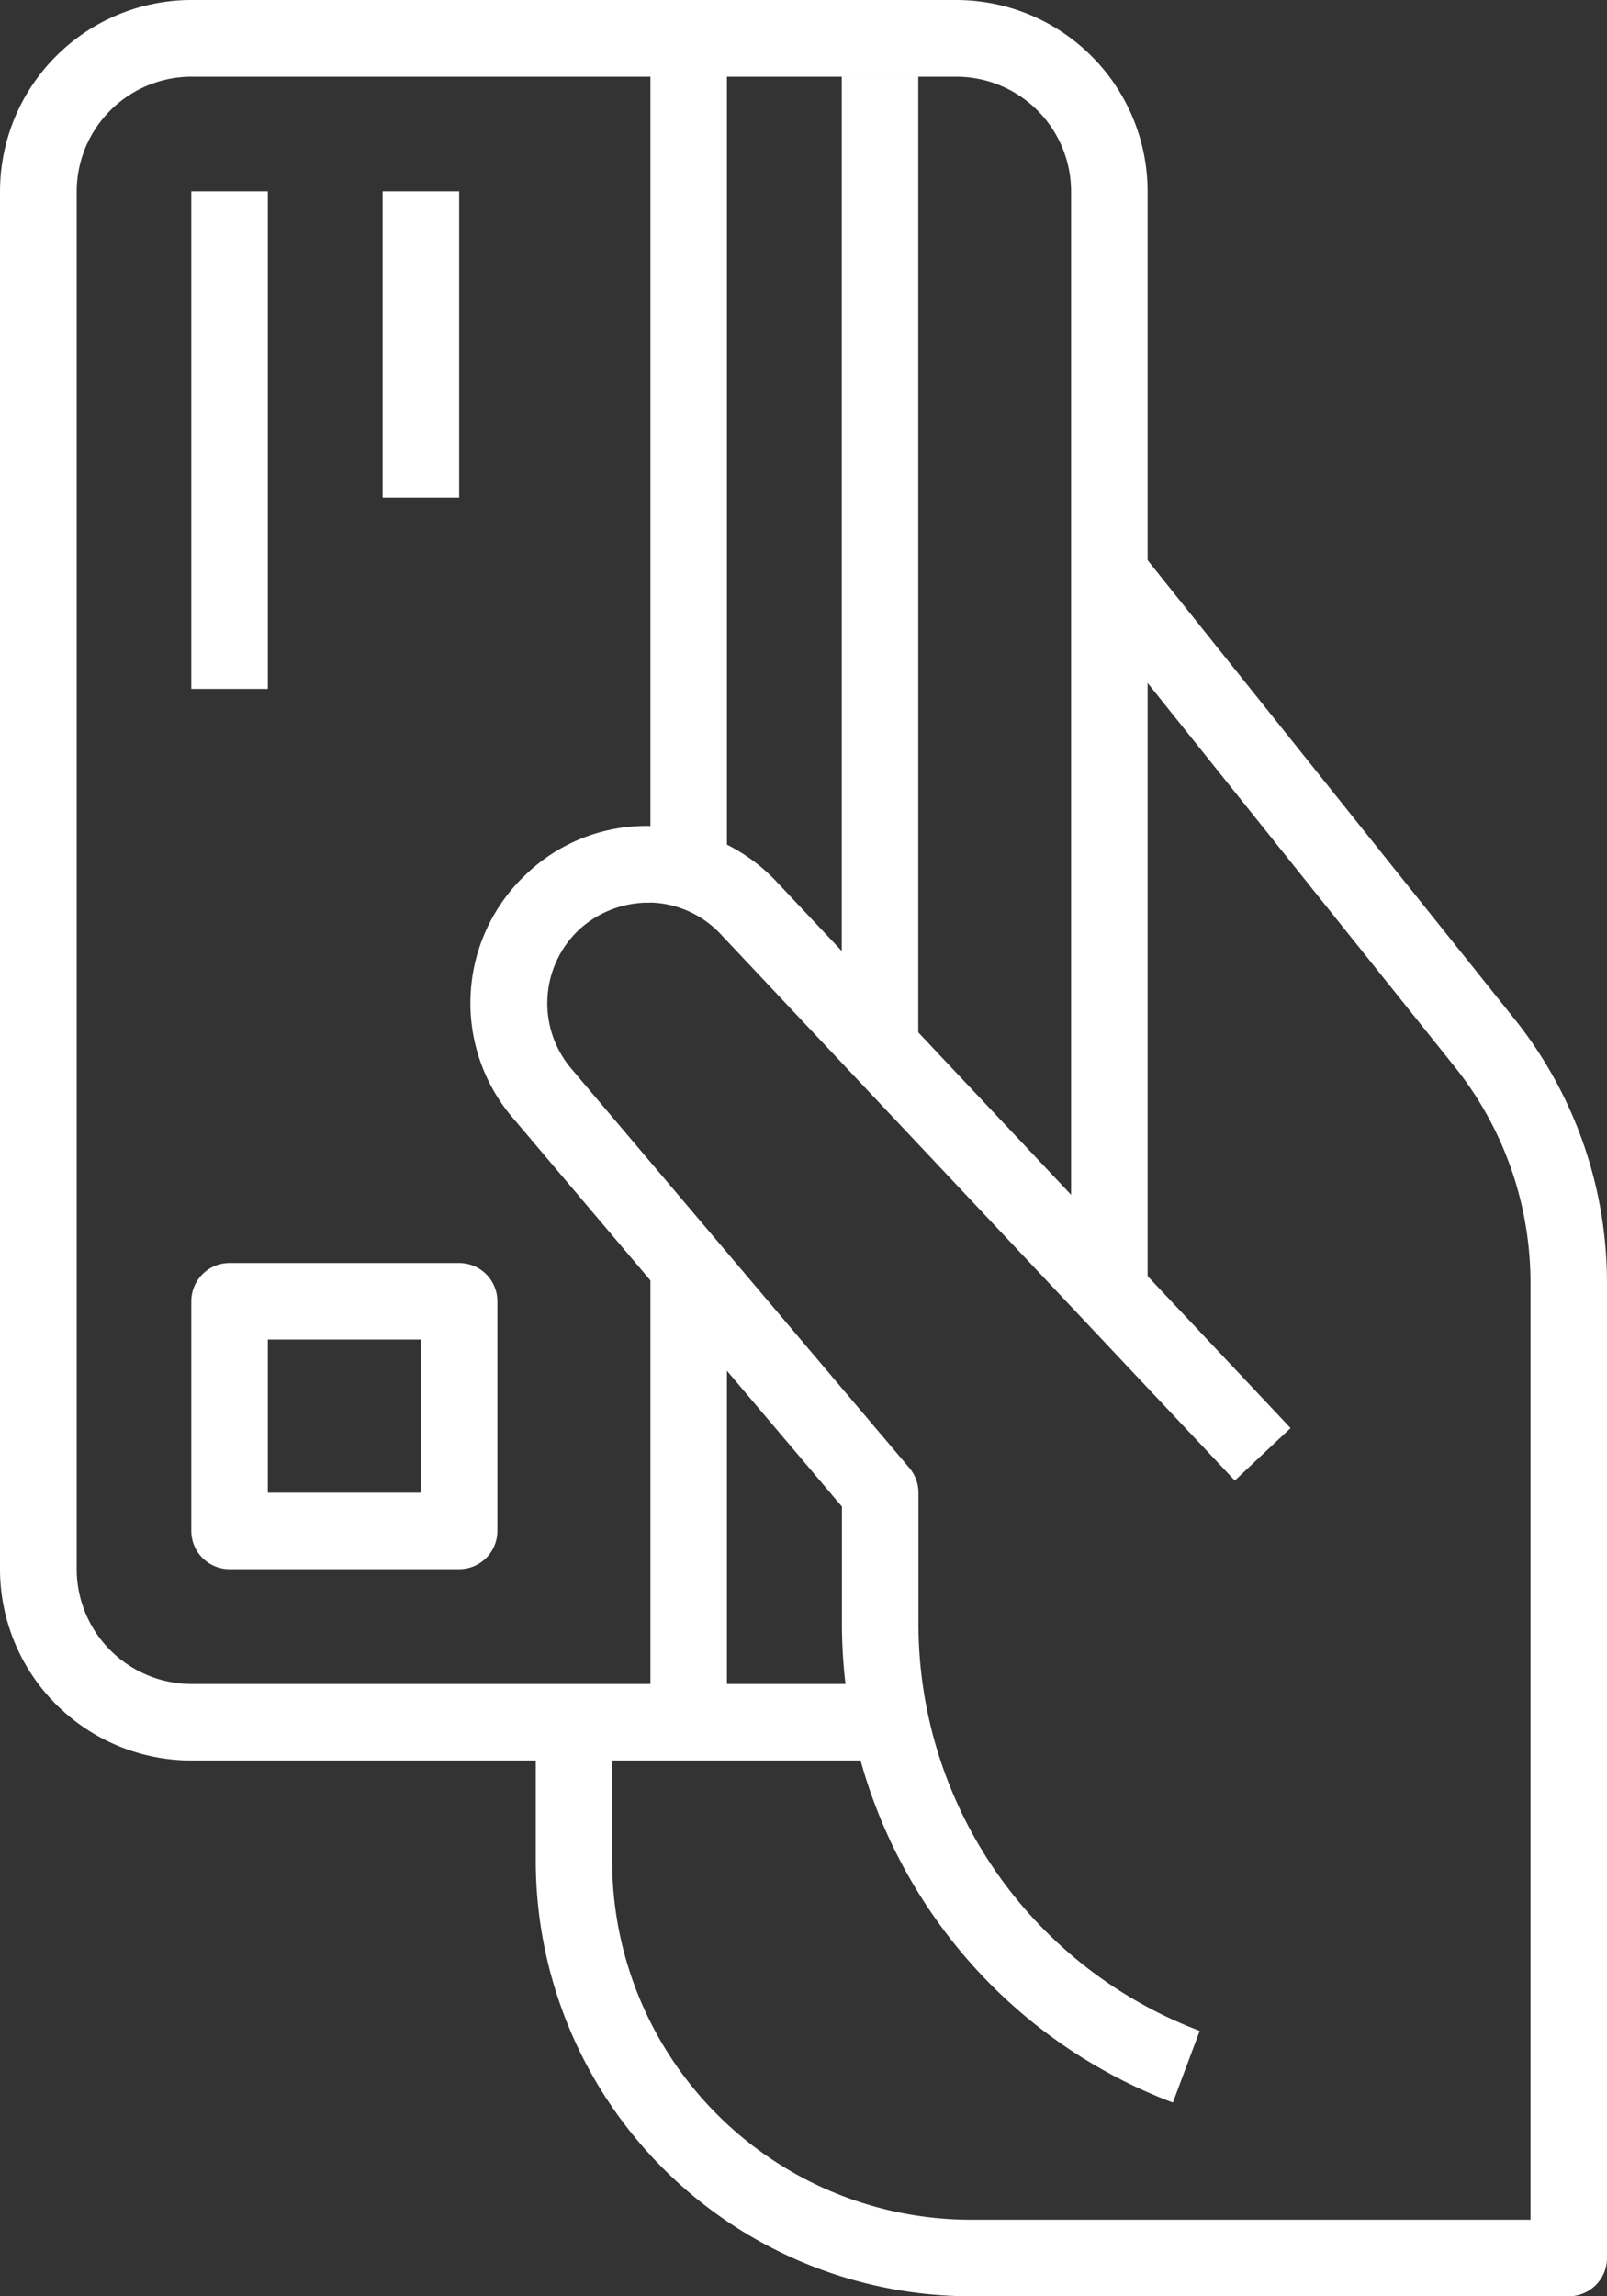
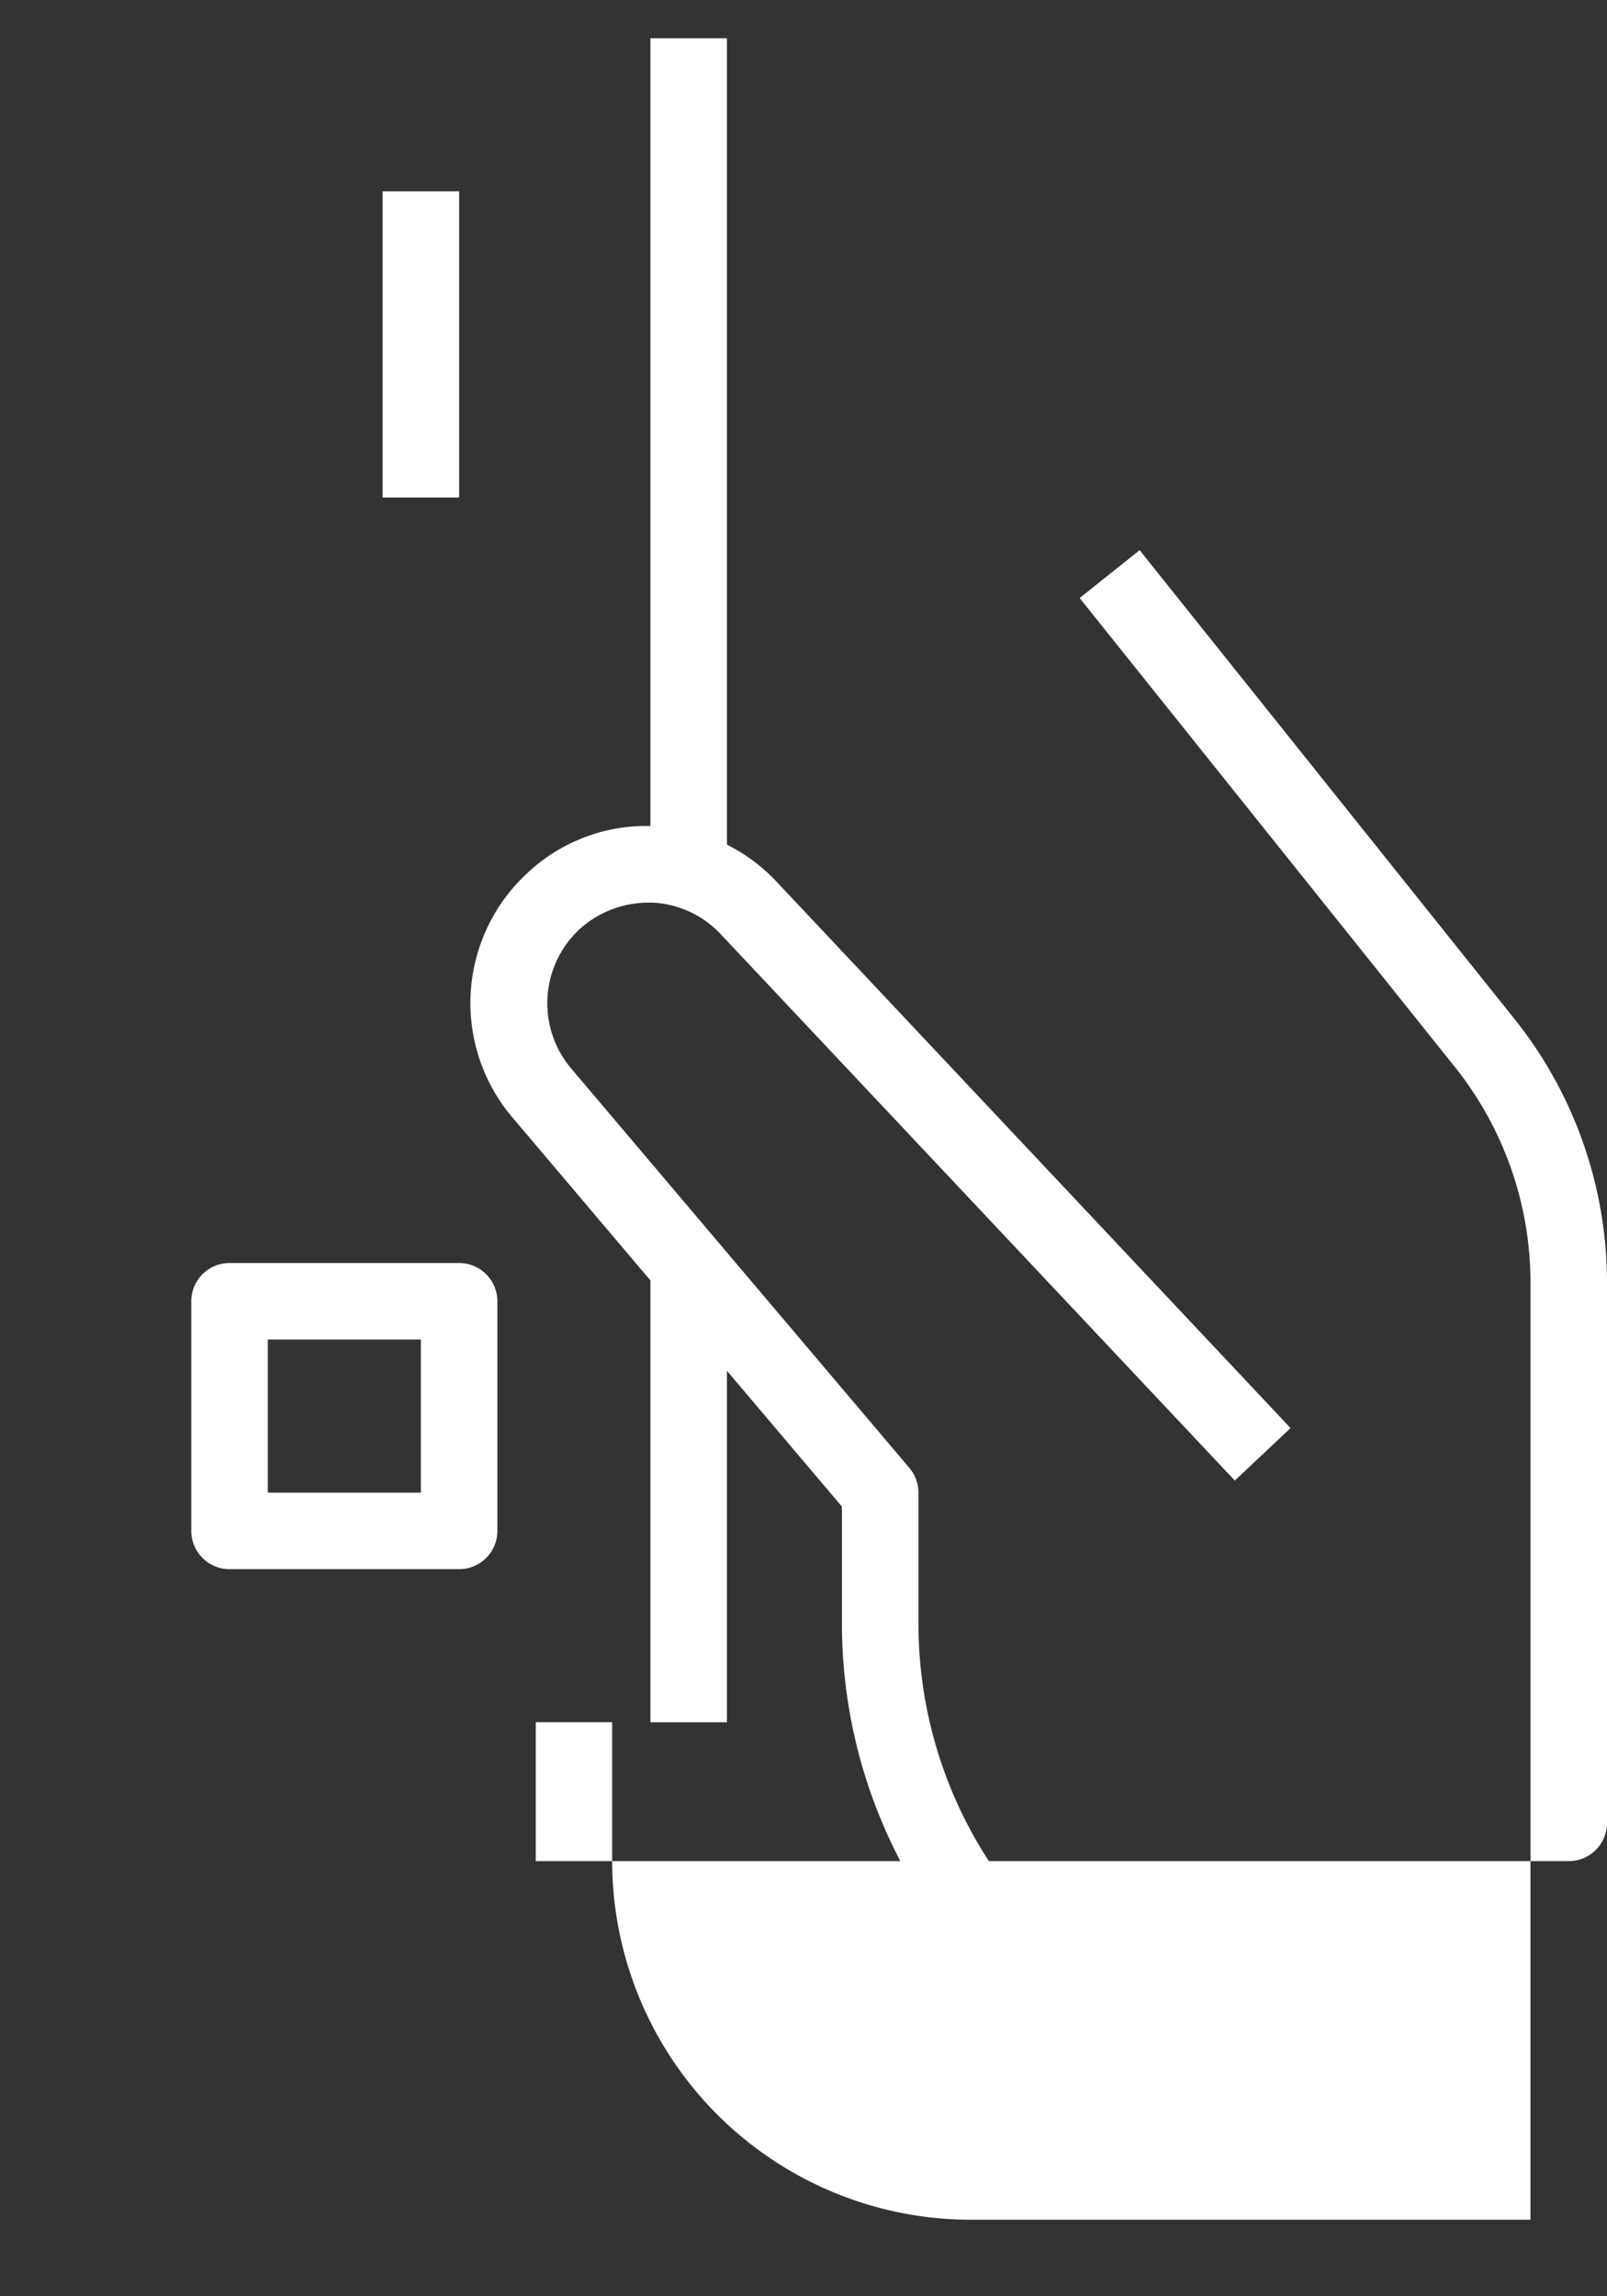
<svg xmlns="http://www.w3.org/2000/svg" width="36.458" height="52.083" viewBox="0 0 36.458 52.083">
  <rect x="0" y="0" width="36.458" height="52.083" fill="#333333" stroke="none" />
  <g id="Group_2670" data-name="Group 2670" transform="translate(35 92)">
-     <path id="Path_20690" data-name="Path 20690" d="M-13.3-92H-30.66A4.345,4.345,0,0,0-35-87.66v31.25a4.345,4.345,0,0,0,4.34,4.341h15.625v-1.736H-30.66a2.608,2.608,0,0,1-2.6-2.6V-87.66a2.608,2.608,0,0,1,2.6-2.6H-13.3a2.607,2.607,0,0,1,2.6,2.6v25.174h1.736V-87.66A4.345,4.345,0,0,0-13.3-92Zm0,0" fill="#fff" />
-     <path id="Path_20691" data-name="Path 20691" d="M76.811,10.65,68.3.008,66.939,1.093l8.516,10.641a7.838,7.838,0,0,1,1.712,4.883V37.876h-12.7a8.143,8.143,0,0,1-8.134-8.134V26.591H54.6v3.151a9.882,9.882,0,0,0,9.87,9.87H78.035a.867.867,0,0,0,.868-.868V16.618a9.584,9.584,0,0,0-2.091-5.968Zm0,0" transform="translate(-77.445 -79.529)" fill="#fff" />
+     <path id="Path_20691" data-name="Path 20691" d="M76.811,10.65,68.3.008,66.939,1.093l8.516,10.641a7.838,7.838,0,0,1,1.712,4.883V37.876h-12.7a8.143,8.143,0,0,1-8.134-8.134V26.591H54.6v3.151H78.035a.867.867,0,0,0,.868-.868V16.618a9.584,9.584,0,0,0-2.091-5.968Zm0,0" transform="translate(-77.445 -79.529)" fill="#fff" />
    <path id="Path_20692" data-name="Path 20692" d="M47.739,47.857a2.268,2.268,0,0,1,1.594.714L61,60.967l1.265-1.19L50.6,47.38a3.994,3.994,0,0,0-2.808-1.258,3.942,3.942,0,0,0-2.864,1.087c-.01.01-.079.076-.088.085a4.008,4.008,0,0,0-.23,5.436l7.477,8.828v2.686a11.614,11.614,0,0,0,7.508,10.831l.609-1.626a9.872,9.872,0,0,1-6.381-9.205v-3a.87.87,0,0,0-.205-.562l-7.68-9.069a2.292,2.292,0,0,1,.174-3.13,2.323,2.323,0,0,1,1.632-.623Zm0,0" transform="translate(-67.986 -119.386)" fill="#fff" />
-     <rect id="Rectangle_1254" data-name="Rectangle 1254" width="1.736" height="21.701" transform="translate(-15.903 -90.264)" fill="#fff" />
    <rect id="Rectangle_1255" data-name="Rectangle 1255" width="1.736" height="10.417" transform="translate(-20.244 -63.354)" fill="#fff" />
    <rect id="Rectangle_1256" data-name="Rectangle 1256" width="1.736" height="19.097" transform="translate(-20.244 -91.132)" fill="#fff" />
-     <rect id="Rectangle_1257" data-name="Rectangle 1257" width="1.736" height="11.285" transform="translate(-30.66 -87.66)" fill="#fff" />
    <rect id="Rectangle_1258" data-name="Rectangle 1258" width="1.736" height="6.944" transform="translate(-26.319 -87.66)" fill="#fff" />
    <path id="Path_20693" data-name="Path 20693" d="M3.076,119.2H-2.132a.868.868,0,0,0-.868.868v5.208a.868.868,0,0,0,.868.868H3.076a.868.868,0,0,0,.868-.868v-5.208a.868.868,0,0,0-.868-.868Zm-.868,5.209H-1.264v-3.473H2.208Zm0,0" transform="translate(-27.66 -182.553)" fill="#fff" />
  </g>
</svg>